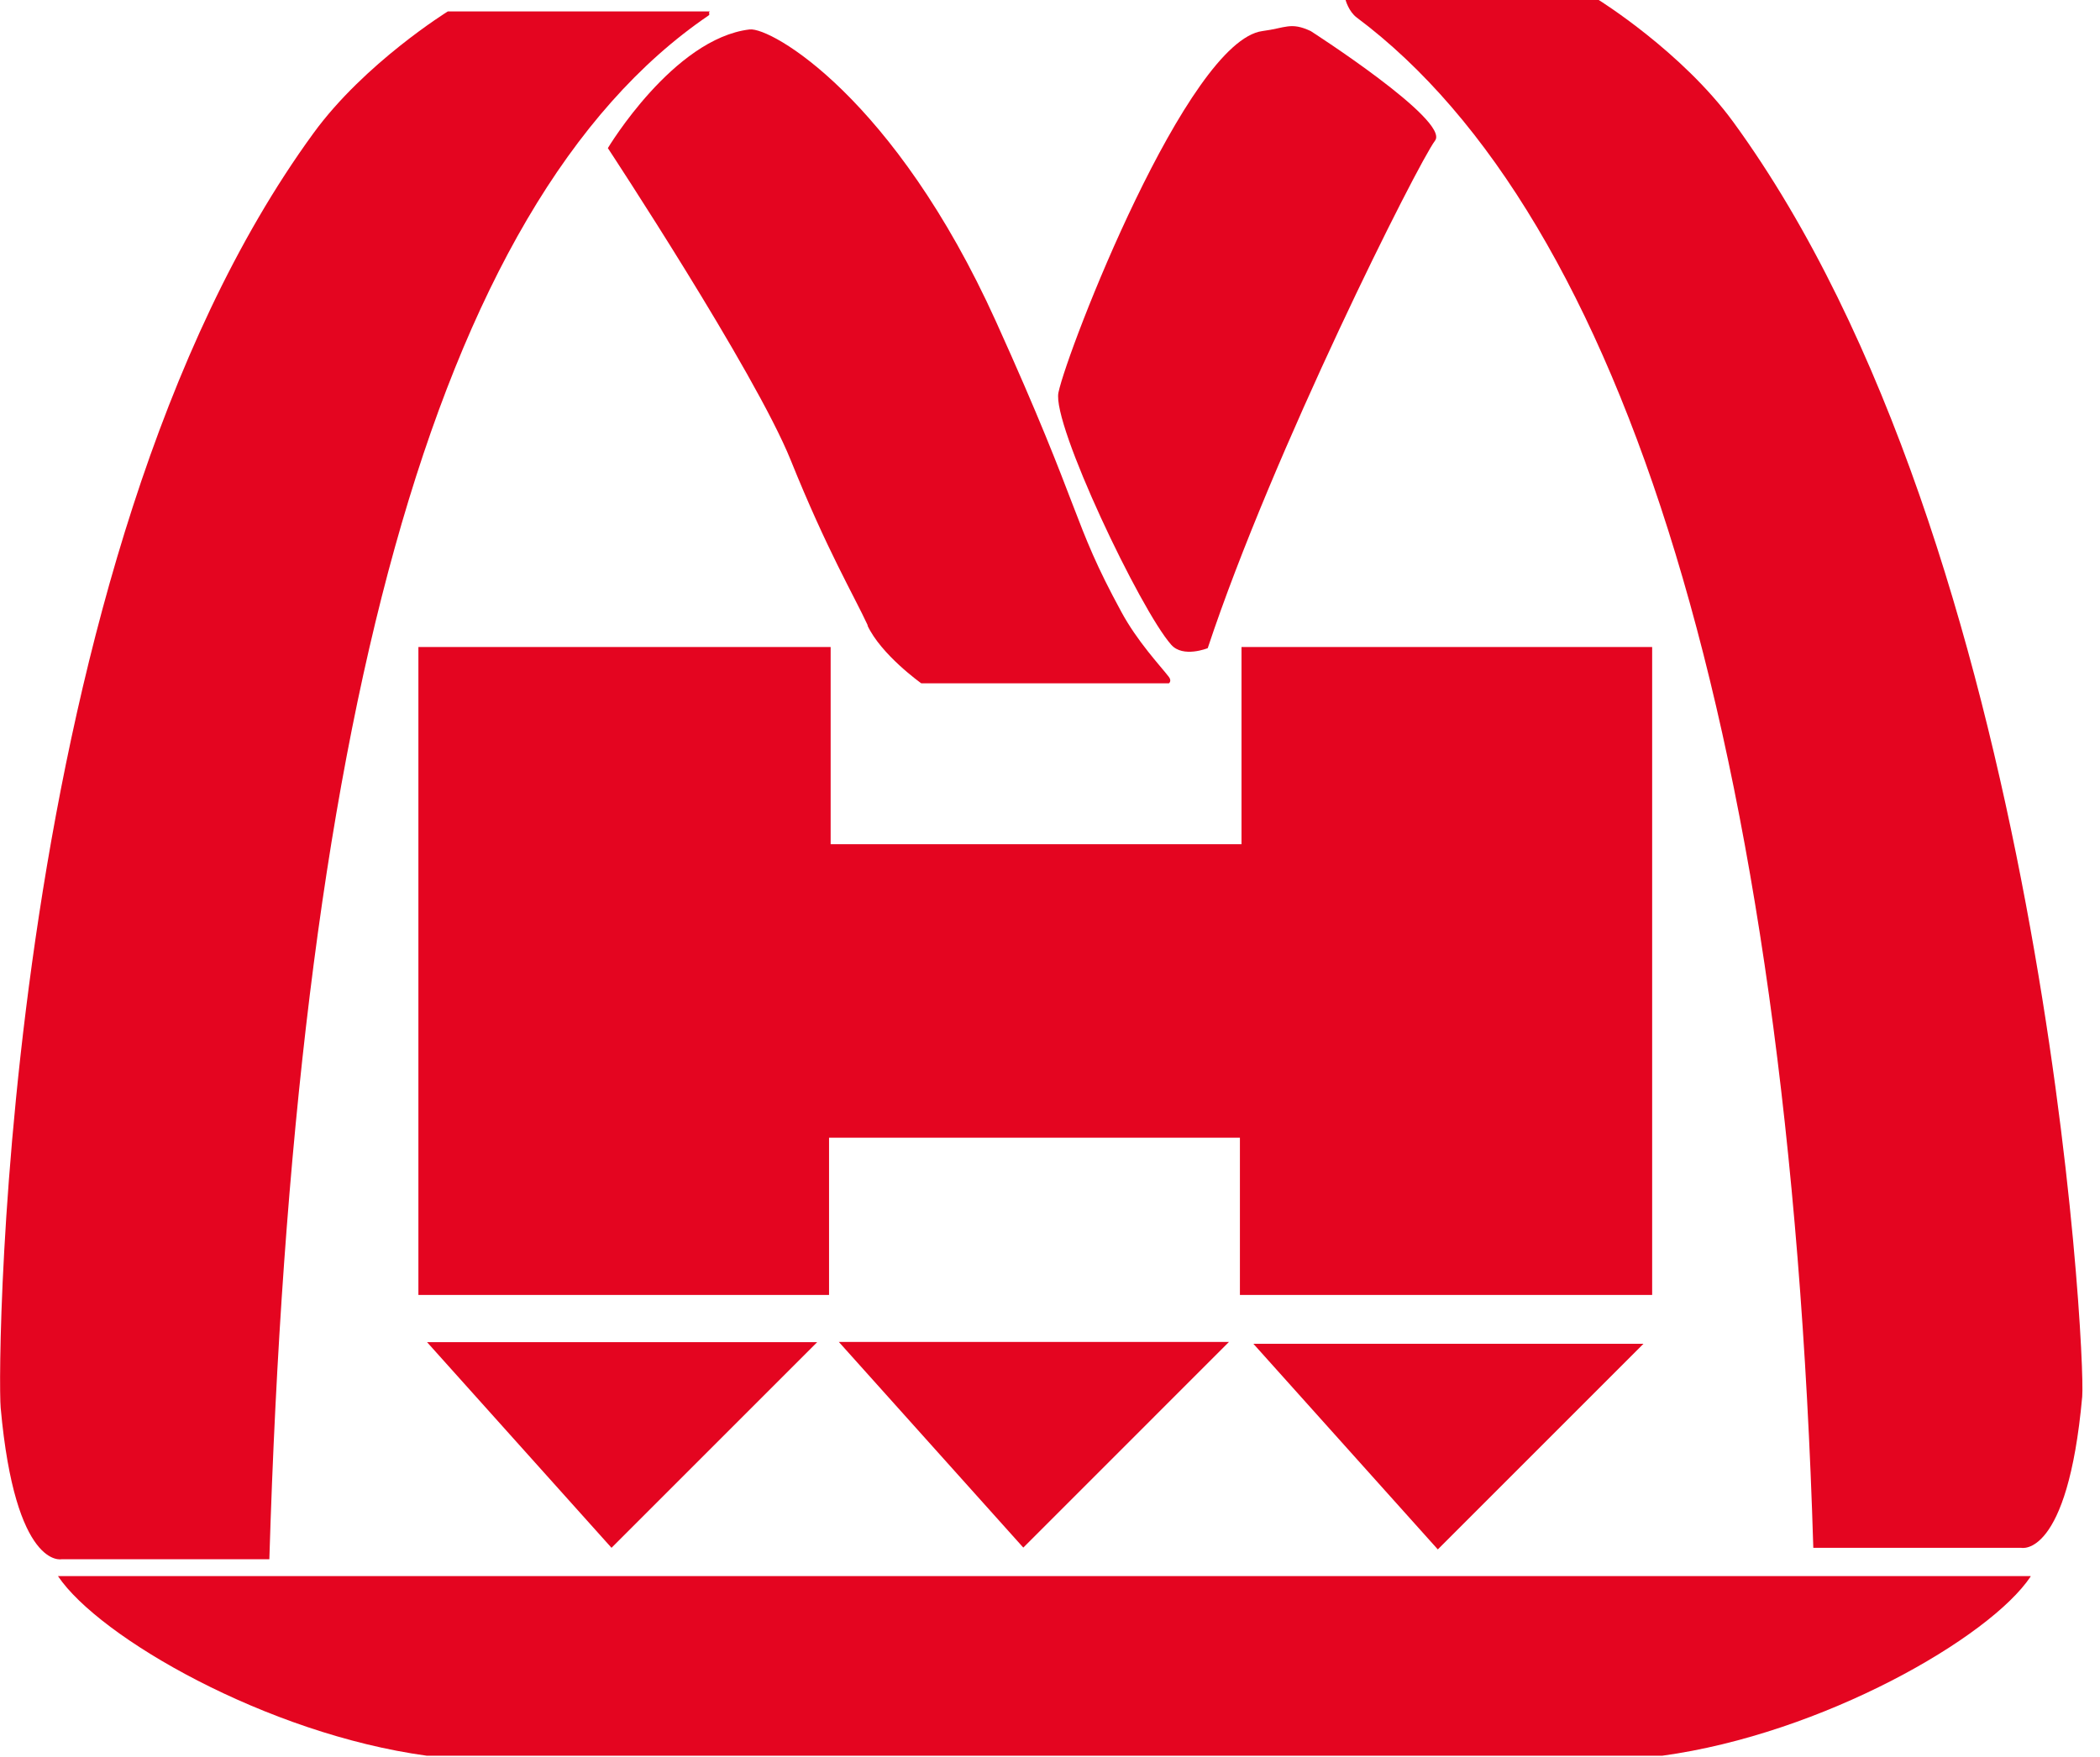
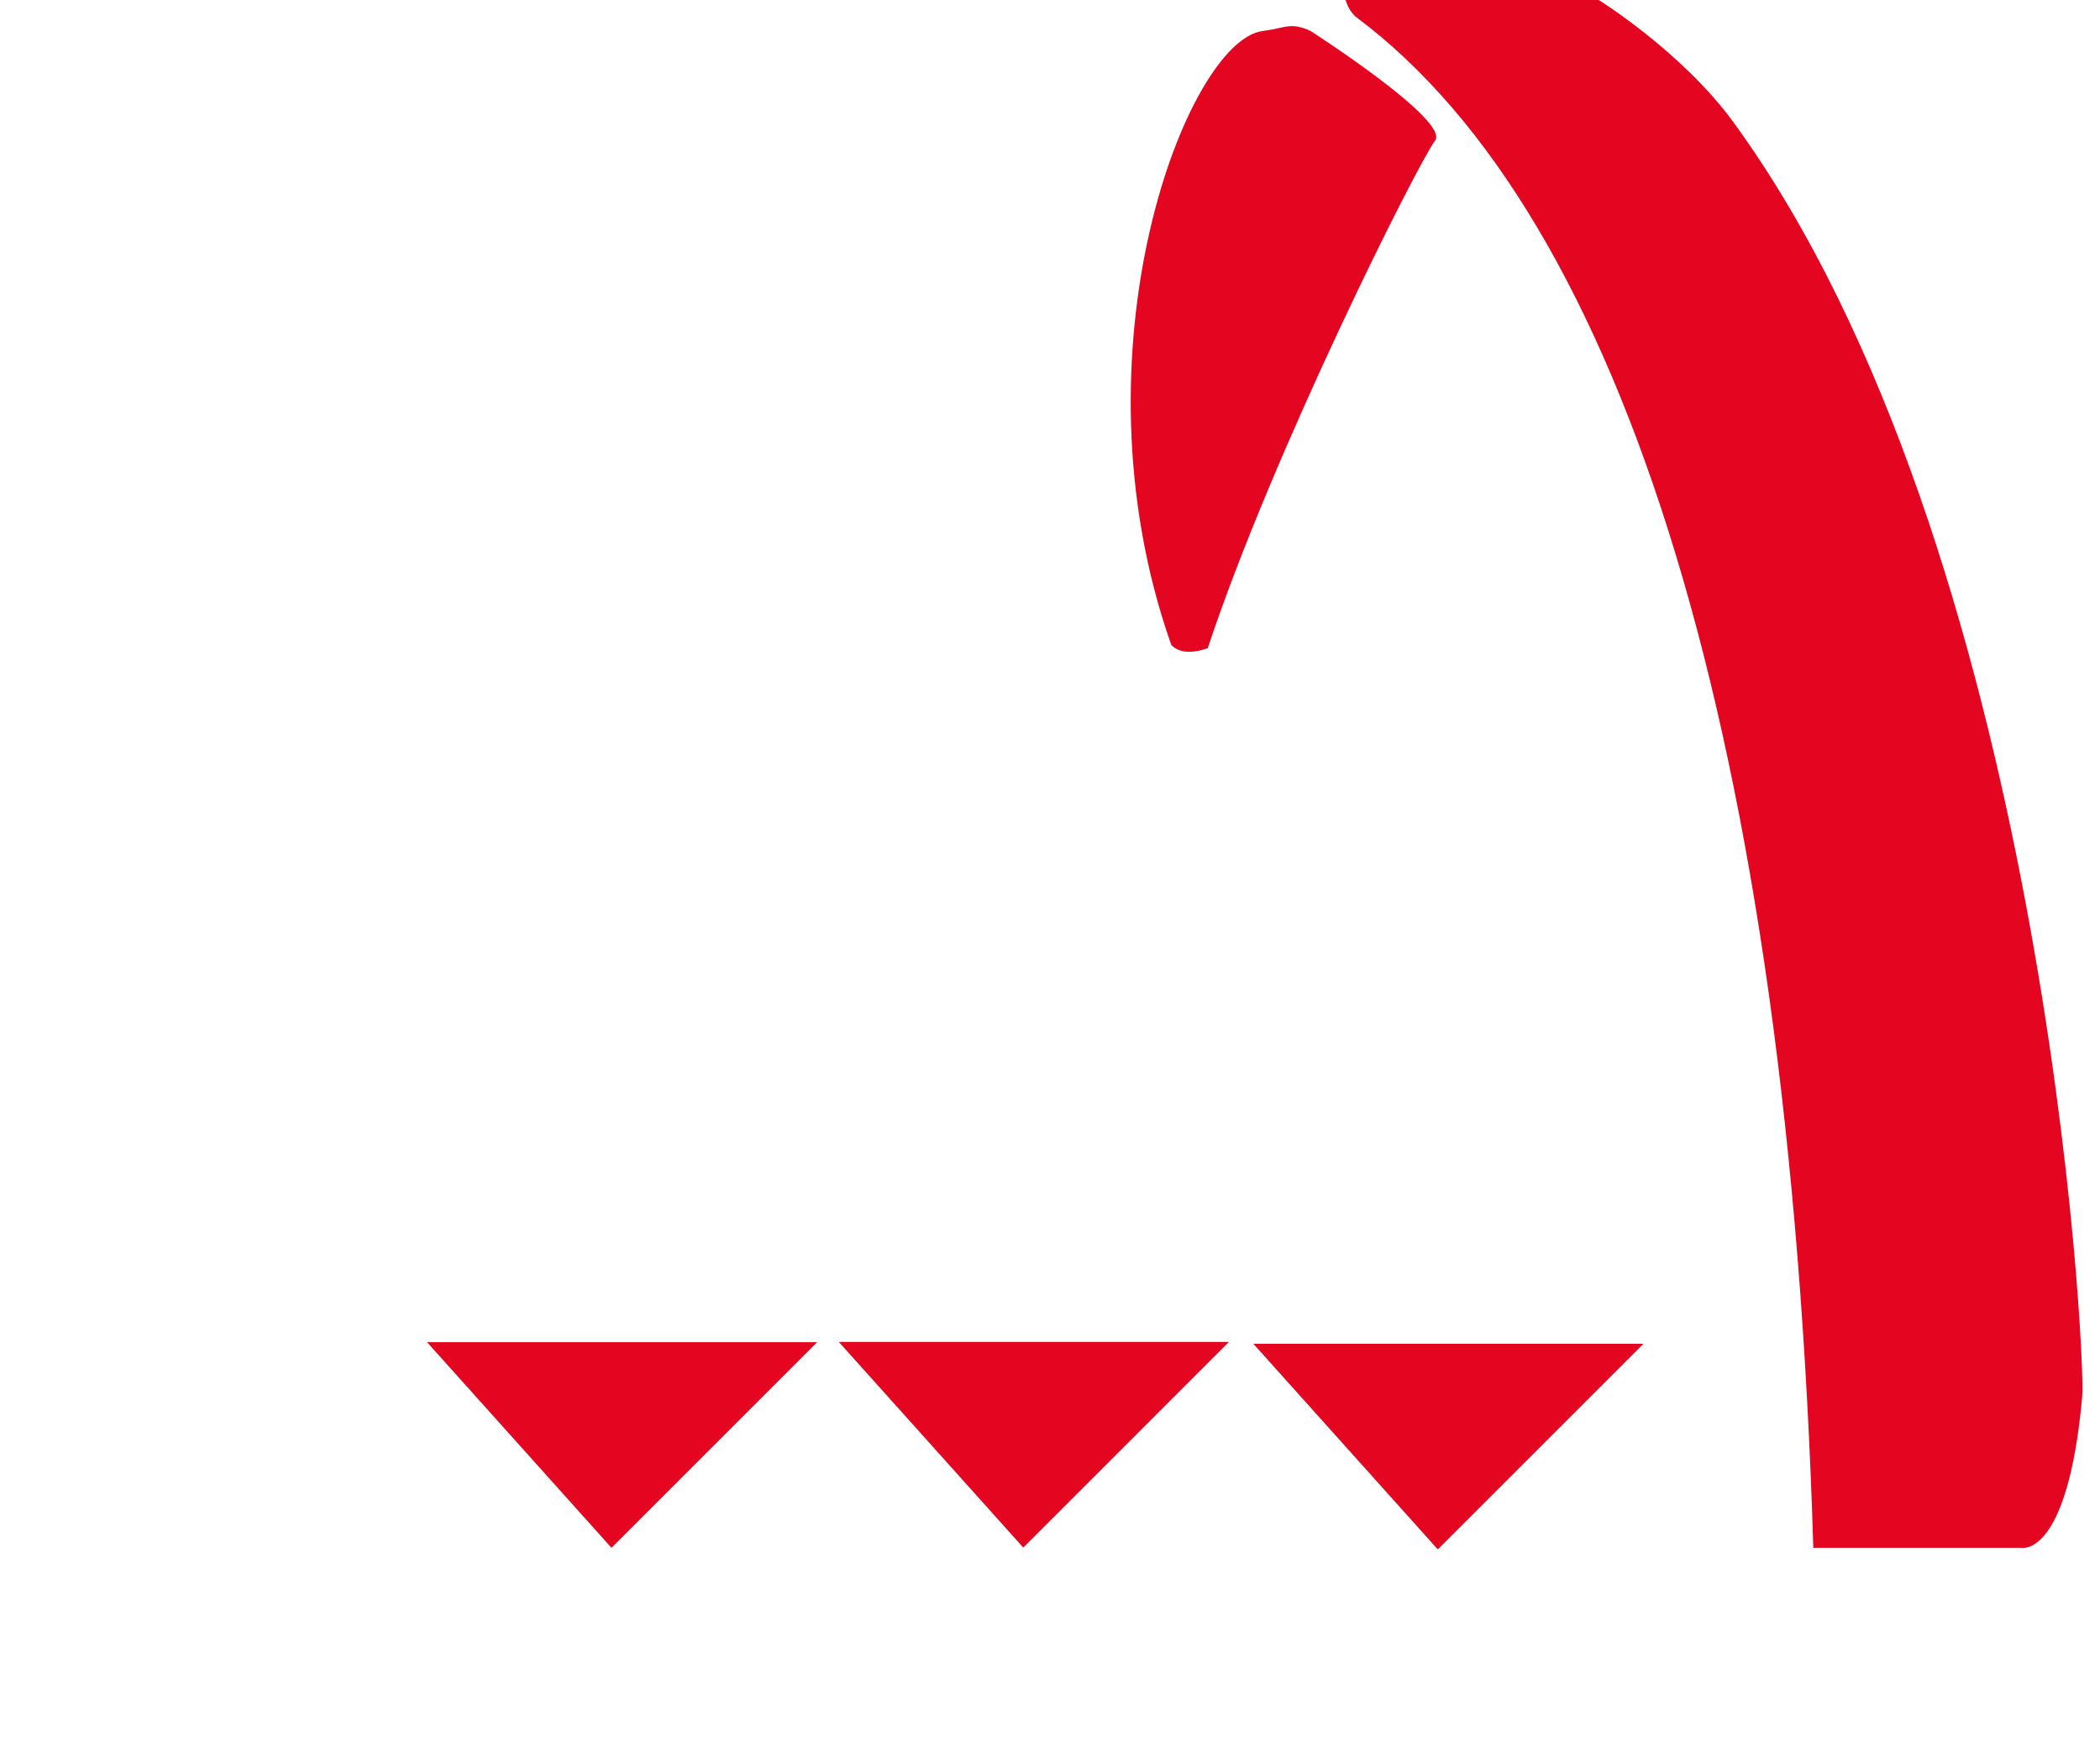
<svg xmlns="http://www.w3.org/2000/svg" width="92" height="77" viewBox="0 0 92 77" fill="none">
-   <path d="M38.02 27.41C37.42 26.11 36.23 24.11 34.64 20.16C33.07 16.27 26.63 6.49 26.63 6.49C26.63 6.49 29.5 1.69 32.84 1.29C33.78 1.18 39.19 4.27 43.63 14.08C47.45 22.52 46.94 22.79 49.12 26.8C49.82 28.1 50.82 29.16 51.2 29.65C51.35 29.84 51.21 29.94 51.21 29.94H40.36C40.36 29.94 38.6 28.69 38 27.4L38.02 27.41Z" fill="#E40520" />
-   <path d="M11.8 68.32C12.9 32.05 18.95 8.91 31.04 0.68C31.13 0.62 31.01 0.56 31.1 0.5H19.62C19.62 0.5 15.97 2.76 13.73 5.84C0.12 24.51 -0.14 59.85 0.03 61.69C0.67 68.78 2.7 68.32 2.7 68.32H11.81H11.8Z" fill="#E40520" />
  <path d="M79.44 67.82C78.37 32.38 71.08 9.47 59.44 0.77C59.08 0.5 58.95 0 58.95 0H70.04C70.04 0 73.68 2.26 75.93 5.34C89.55 24.02 91.39 59.35 91.22 61.2C90.58 68.29 88.55 67.82 88.55 67.82H79.44Z" fill="#E40520" />
-   <path d="M57.42 1.36C57.42 1.36 63.53 5.28 62.87 6.16C62.1 7.19 55.75 19.82 52.91 28.4C52.91 28.4 51.83 28.84 51.31 28.25C49.96 26.73 46.08 18.58 46.37 17.2C46.76 15.33 52.02 1.79 55.31 1.36C56.32 1.23 56.54 0.95 57.42 1.36Z" fill="#E40520" />
-   <path d="M72.82 76.93H18.7C11.68 75.97 4.34 71.74 2.54 69.06H88.96V69.08C87.17 71.76 79.84 75.97 72.82 76.93Z" fill="#E40520" />
-   <path d="M18.33 28.35H36.39V36.99H54.39V28.35H72.38V56.74H54.32V49.85H36.32V56.74H18.33V28.35Z" fill="#E40520" />
+   <path d="M57.42 1.36C57.42 1.36 63.53 5.28 62.87 6.16C62.1 7.19 55.75 19.82 52.91 28.4C52.91 28.4 51.83 28.84 51.31 28.25C46.76 15.33 52.02 1.79 55.31 1.36C56.32 1.23 56.54 0.95 57.42 1.36Z" fill="#E40520" />
  <path d="M36.75 58.8H53.84L44.83 67.81L36.75 58.8Z" fill="#E40520" />
  <path d="M18.71 58.81H35.8L26.79 67.82L18.71 58.81Z" fill="#E40520" />
  <path d="M54.91 58.88H72L62.99 67.89L54.91 58.88Z" fill="#E40520" />
</svg>